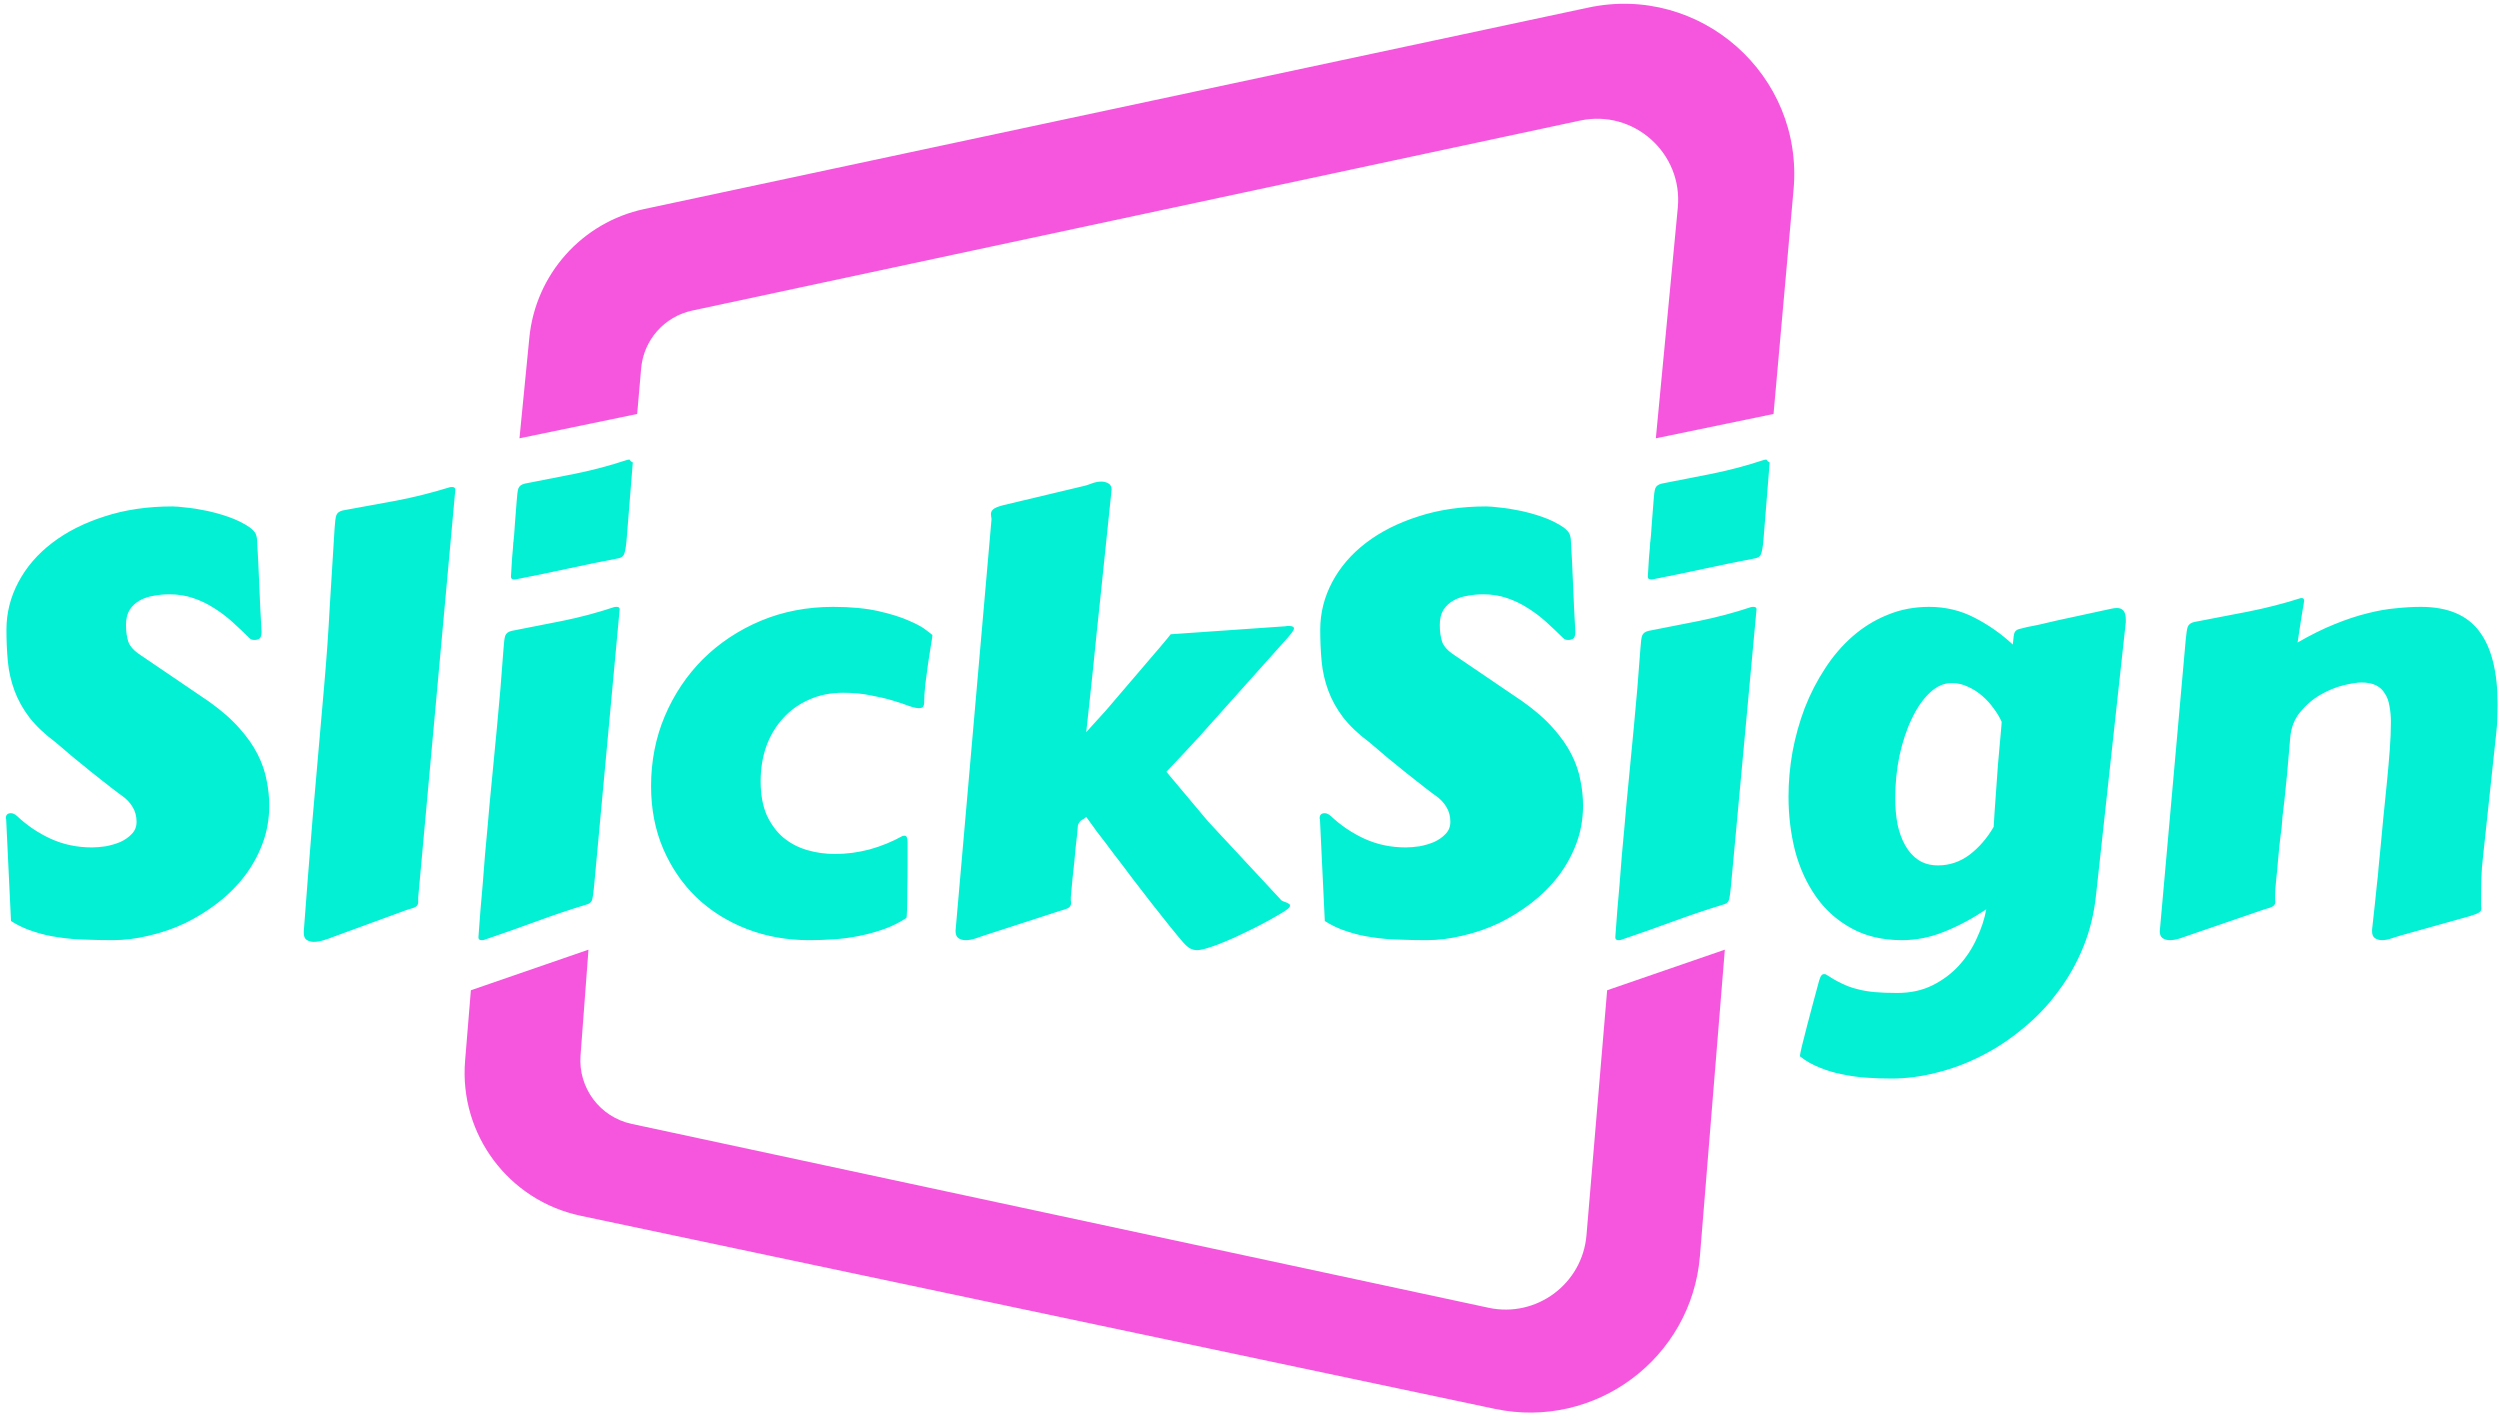
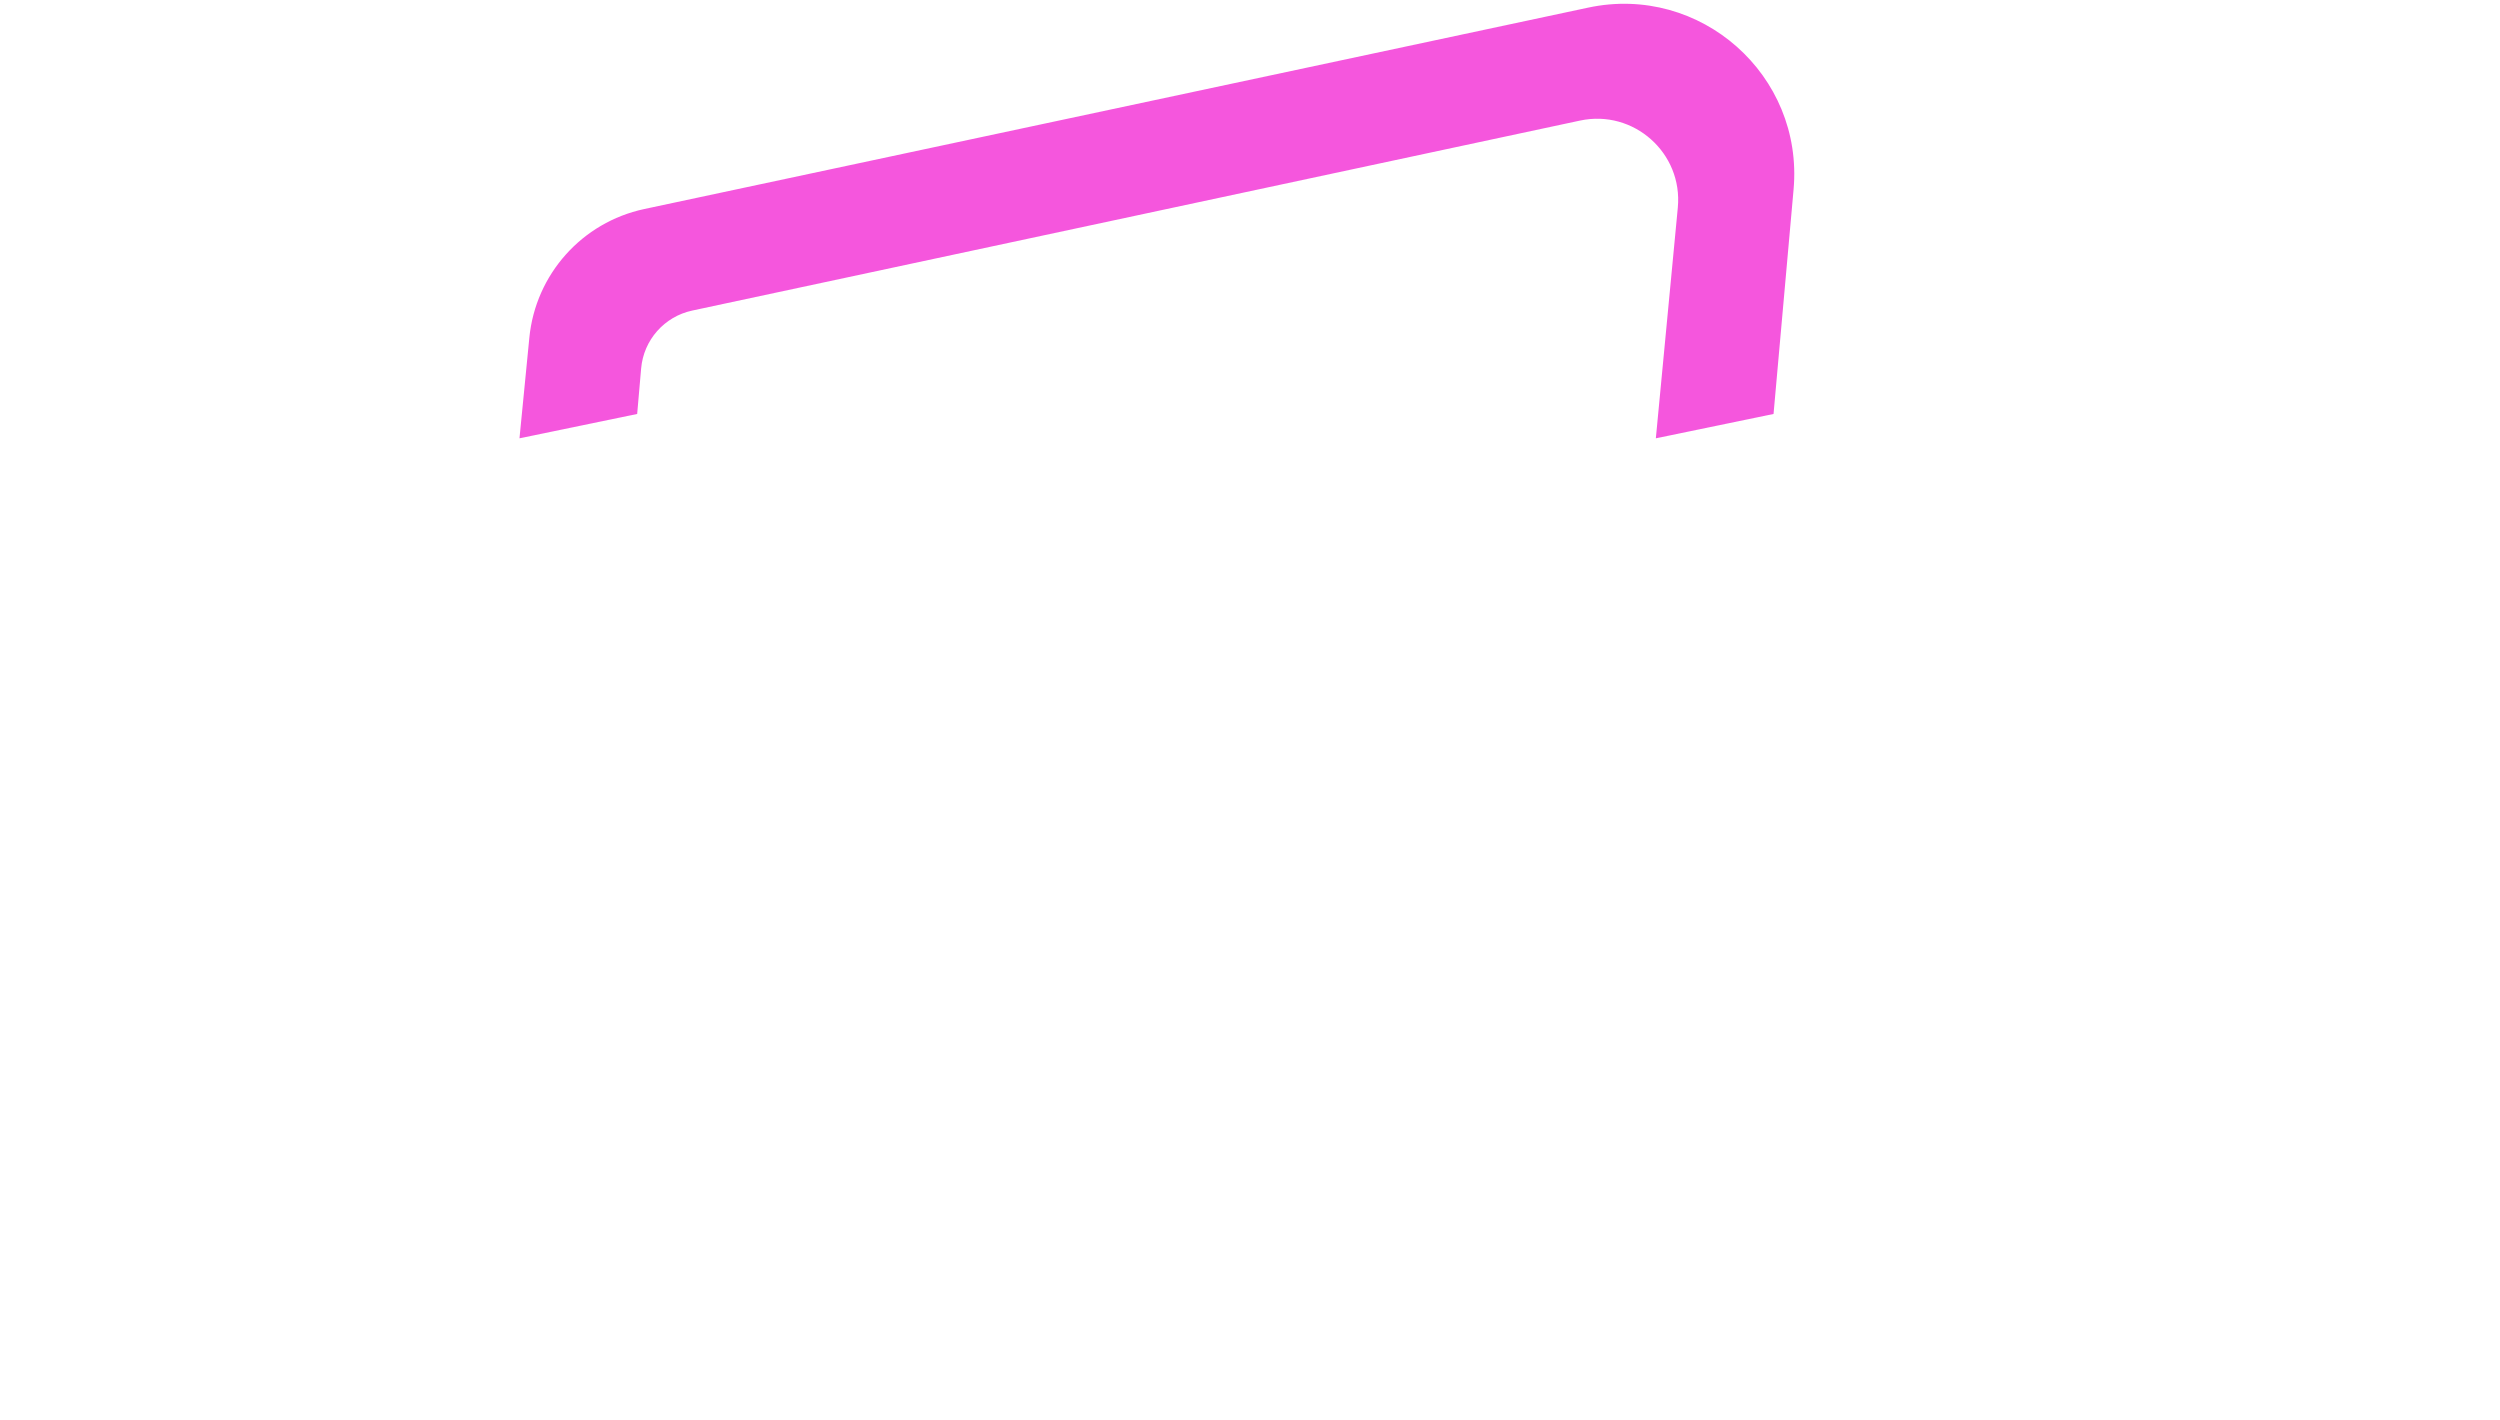
<svg xmlns="http://www.w3.org/2000/svg" width="308" height="175" viewBox="0 0 308 175" fill="none">
-   <path d="M0.758 100.922C0.758 100.898 0.746 100.875 0.723 100.852C0.723 100.828 0.723 100.805 0.723 100.781C0.723 100.383 0.934 100.184 1.355 100.184C1.566 100.184 1.801 100.289 2.059 100.5C3.324 101.695 4.73 102.645 6.277 103.348C7.824 104.051 9.512 104.402 11.34 104.402C11.832 104.402 12.395 104.355 13.027 104.262C13.66 104.145 14.258 103.969 14.82 103.734C15.383 103.477 15.852 103.148 16.227 102.75C16.625 102.352 16.824 101.848 16.824 101.238C16.824 100.559 16.66 99.949 16.332 99.41C16.004 98.871 15.57 98.414 15.031 98.039C14.82 97.898 14.504 97.664 14.082 97.336C13.66 97.008 13.18 96.633 12.641 96.211C12.102 95.789 11.539 95.344 10.953 94.875C10.367 94.383 9.805 93.926 9.266 93.504C8.75 93.059 8.281 92.66 7.859 92.309C7.438 91.957 7.121 91.688 6.91 91.5C5.527 90.469 4.426 89.426 3.605 88.371C2.809 87.316 2.199 86.215 1.777 85.066C1.355 83.918 1.086 82.734 0.969 81.516C0.852 80.273 0.793 78.961 0.793 77.578C0.793 75.516 1.285 73.559 2.27 71.707C3.254 69.856 4.637 68.25 6.418 66.891C8.223 65.508 10.379 64.418 12.887 63.621C15.395 62.801 18.184 62.391 21.254 62.391C21.629 62.391 22.191 62.438 22.941 62.531C23.691 62.602 24.512 62.73 25.402 62.918C26.316 63.105 27.242 63.363 28.18 63.691C29.117 64.019 29.973 64.441 30.746 64.957C31.004 65.144 31.203 65.332 31.344 65.519C31.508 65.707 31.613 66 31.66 66.398C31.777 68.297 31.871 70.172 31.941 72.023C32.012 73.852 32.105 75.797 32.223 77.859C32.223 78.258 32.141 78.527 31.977 78.668C31.812 78.785 31.602 78.844 31.344 78.844C31.086 78.844 30.887 78.773 30.746 78.633C30.066 77.953 29.363 77.285 28.637 76.629C27.91 75.973 27.148 75.398 26.352 74.906C25.555 74.391 24.699 73.981 23.785 73.676C22.895 73.371 21.922 73.219 20.867 73.219C20.234 73.219 19.602 73.277 18.969 73.394C18.336 73.488 17.762 73.676 17.246 73.957C16.73 74.238 16.309 74.625 15.98 75.117C15.676 75.609 15.523 76.231 15.523 76.981C15.523 77.777 15.617 78.469 15.805 79.055C16.016 79.641 16.52 80.191 17.316 80.707L25.754 86.438C27.301 87.539 28.555 88.641 29.516 89.742C30.477 90.82 31.227 91.898 31.766 92.977C32.305 94.055 32.668 95.121 32.855 96.176C33.066 97.207 33.172 98.227 33.172 99.234C33.172 100.875 32.902 102.422 32.363 103.875C31.824 105.328 31.086 106.676 30.148 107.918C29.211 109.137 28.109 110.238 26.844 111.223C25.602 112.184 24.266 113.016 22.836 113.719C21.406 114.398 19.918 114.914 18.371 115.266C16.848 115.641 15.348 115.828 13.871 115.828C12.723 115.828 11.586 115.805 10.461 115.758C9.359 115.734 8.281 115.641 7.227 115.477C6.172 115.336 5.152 115.102 4.168 114.773C3.184 114.469 2.246 114.035 1.355 113.473L0.758 100.922ZM39.957 84.258C40.238 81.047 40.461 77.871 40.625 74.731C40.812 71.59 41.012 68.367 41.223 65.062C41.27 64.289 41.34 63.762 41.434 63.48C41.551 63.176 41.82 62.977 42.242 62.883C44.422 62.484 46.602 62.086 48.781 61.688C50.984 61.266 53.188 60.715 55.391 60.035C55.461 60.012 55.566 60 55.707 60C55.965 60 56.094 60.117 56.094 60.352L51.523 110.555V111.152C51.523 111.363 51.441 111.539 51.277 111.68C51.113 111.797 50.727 111.938 50.117 112.102L40.906 115.477C40.648 115.594 40.309 115.711 39.887 115.828C39.465 115.969 39.055 116.039 38.656 116.039C38.328 116.039 38.035 115.957 37.777 115.793C37.543 115.629 37.426 115.348 37.426 114.949V114.738C37.613 112.371 37.789 110.062 37.953 107.812C38.141 105.539 38.328 103.195 38.516 100.781C38.727 98.367 38.949 95.812 39.184 93.117C39.418 90.422 39.676 87.469 39.957 84.258ZM60.312 99.094C60.617 95.883 60.922 92.707 61.227 89.566C61.531 86.426 61.801 83.203 62.035 79.898C62.082 79.125 62.152 78.598 62.246 78.316C62.363 78.012 62.633 77.812 63.055 77.719C65.047 77.32 67.133 76.91 69.312 76.488C71.492 76.043 73.602 75.481 75.641 74.801C75.711 74.777 75.816 74.766 75.957 74.766C76.215 74.766 76.344 74.859 76.344 75.047L73.18 109.289C73.109 110.062 73.027 110.602 72.934 110.906C72.84 111.188 72.582 111.375 72.16 111.469C70.168 112.078 68.152 112.758 66.113 113.508C64.074 114.258 61.918 115.02 59.645 115.793C59.574 115.816 59.469 115.828 59.328 115.828C59.07 115.828 58.941 115.711 58.941 115.477C58.941 115.453 58.965 115.137 59.012 114.527C59.059 113.918 59.117 113.133 59.188 112.172C59.281 111.211 59.375 110.133 59.469 108.938C59.562 107.742 59.656 106.547 59.75 105.352C59.867 104.156 59.973 103.008 60.066 101.906C60.16 100.805 60.242 99.867 60.312 99.094ZM62.949 71.039C63.02 70.031 63.066 69.258 63.09 68.719C63.137 68.18 63.172 67.781 63.195 67.523C63.219 67.242 63.23 67.066 63.23 66.996C63.23 66.926 63.23 66.879 63.23 66.856C63.254 66.809 63.266 66.738 63.266 66.644C63.289 66.527 63.312 66.305 63.336 65.977C63.359 65.625 63.395 65.121 63.441 64.465C63.488 63.809 63.559 62.906 63.652 61.758C63.699 60.984 63.77 60.457 63.863 60.176C63.98 59.871 64.25 59.672 64.672 59.578C66.664 59.18 68.75 58.77 70.93 58.348C73.109 57.902 75.219 57.34 77.258 56.66C77.328 56.637 77.434 56.625 77.574 56.625C77.644 56.766 77.738 56.859 77.856 56.906L77.961 56.977L77.188 66.609C77.117 67.383 77.023 67.922 76.906 68.227C76.812 68.531 76.566 68.719 76.168 68.789C74.176 69.164 72.16 69.574 70.121 70.019C68.082 70.465 65.926 70.91 63.652 71.356C63.582 71.379 63.477 71.391 63.336 71.391C63.078 71.391 62.949 71.273 62.949 71.039ZM80.211 96.844C80.211 93.773 80.773 90.902 81.898 88.231C83.047 85.535 84.617 83.191 86.609 81.199C88.625 79.207 90.992 77.637 93.711 76.488C96.453 75.34 99.43 74.766 102.641 74.766C104.82 74.766 106.684 74.941 108.23 75.293C109.777 75.644 111.043 76.043 112.027 76.488C113.012 76.91 113.727 77.309 114.172 77.684C114.641 78.035 114.875 78.223 114.875 78.246C114.875 78.387 114.816 78.785 114.699 79.441C114.605 80.074 114.488 80.824 114.348 81.691C114.23 82.535 114.113 83.414 113.996 84.328C113.902 85.219 113.855 85.992 113.855 86.648C113.855 86.766 113.82 86.894 113.75 87.035C113.68 87.176 113.492 87.246 113.188 87.246C112.906 87.246 112.496 87.152 111.957 86.965C111.418 86.754 110.75 86.531 109.953 86.297C109.18 86.062 108.277 85.852 107.246 85.664C106.238 85.453 105.113 85.348 103.871 85.348C102.324 85.348 100.93 85.629 99.688 86.191C98.445 86.731 97.379 87.492 96.488 88.477C95.598 89.438 94.906 90.586 94.414 91.922C93.945 93.258 93.711 94.699 93.711 96.246C93.711 97.863 93.957 99.246 94.449 100.395C94.965 101.52 95.644 102.445 96.488 103.172C97.332 103.875 98.305 104.391 99.406 104.719C100.508 105.047 101.668 105.211 102.887 105.211C104.293 105.211 105.711 105.023 107.141 104.648C108.57 104.25 109.918 103.699 111.184 102.996C111.23 102.973 111.324 102.961 111.465 102.961C111.582 102.961 111.664 103.02 111.711 103.137C111.781 103.254 111.816 103.477 111.816 103.805C111.816 104.555 111.816 105.469 111.816 106.547C111.816 107.602 111.805 108.621 111.781 109.605C111.781 110.566 111.77 111.387 111.746 112.066C111.723 112.746 111.699 113.086 111.676 113.086C110.832 113.648 109.918 114.105 108.934 114.457C107.949 114.809 106.93 115.09 105.875 115.301C104.844 115.512 103.801 115.652 102.746 115.723C101.691 115.793 100.672 115.828 99.688 115.828C96.945 115.828 94.391 115.371 92.023 114.457C89.656 113.543 87.594 112.254 85.836 110.59C84.102 108.926 82.731 106.934 81.723 104.613C80.715 102.27 80.211 99.68 80.211 96.844ZM136.918 60.633L135.652 72.832C135.488 74.473 135.312 76.137 135.125 77.824C134.961 79.512 134.797 81.129 134.633 82.676C134.469 84.223 134.316 85.652 134.176 86.965C134.035 88.277 133.918 89.356 133.824 90.199L136.25 87.527L140.188 82.922C140.68 82.359 141.16 81.797 141.629 81.234C142.098 80.672 142.52 80.18 142.895 79.758C143.27 79.312 143.574 78.949 143.809 78.668C144.043 78.363 144.184 78.188 144.23 78.141L158.363 77.156C158.434 77.133 158.504 77.121 158.574 77.121C158.668 77.121 158.75 77.121 158.82 77.121C159.219 77.121 159.418 77.227 159.418 77.438C159.418 77.602 159.172 77.965 158.68 78.527L147.676 90.832C147.184 91.371 146.598 92.004 145.918 92.731C145.262 93.434 144.523 94.219 143.703 95.086L148.836 101.203L157.695 110.73C157.766 110.848 157.871 110.941 158.012 111.012C158.152 111.059 158.281 111.105 158.398 111.152C158.539 111.199 158.656 111.258 158.75 111.328C158.867 111.375 158.926 111.457 158.926 111.574C158.926 111.668 158.902 111.738 158.855 111.785C158.832 111.832 158.727 111.926 158.539 112.066C158.328 112.23 157.953 112.465 157.414 112.77C156.898 113.074 156.289 113.414 155.586 113.789C154.883 114.164 154.133 114.539 153.336 114.914C152.539 115.312 151.766 115.664 151.016 115.969C150.266 116.297 149.574 116.555 148.941 116.742C148.309 116.953 147.816 117.059 147.465 117.059C147.184 117.059 146.902 116.988 146.621 116.848C146.363 116.707 146.07 116.449 145.742 116.074C145.297 115.559 144.734 114.879 144.055 114.035C143.398 113.215 142.684 112.312 141.91 111.328C141.137 110.32 140.34 109.289 139.52 108.234C138.723 107.156 137.949 106.137 137.199 105.176C136.473 104.191 135.805 103.312 135.195 102.539C134.609 101.742 134.152 101.109 133.824 100.641C133.707 100.758 133.59 100.852 133.473 100.922C133.355 100.969 133.238 101.039 133.121 101.133C133.027 101.227 132.945 101.344 132.875 101.484C132.805 101.602 132.77 101.777 132.77 102.012C132.77 102.105 132.746 102.375 132.699 102.82C132.652 103.242 132.594 103.758 132.523 104.367C132.477 104.953 132.418 105.586 132.348 106.266C132.277 106.945 132.207 107.59 132.137 108.199C132.09 108.785 132.043 109.301 131.996 109.746C131.949 110.168 131.926 110.426 131.926 110.52C131.926 110.684 131.926 110.824 131.926 110.941C131.949 111.035 131.961 111.129 131.961 111.223C131.961 111.48 131.867 111.68 131.68 111.82C131.516 111.938 131.094 112.09 130.414 112.277L121.203 115.266C120.945 115.359 120.605 115.477 120.184 115.617C119.762 115.758 119.352 115.828 118.953 115.828C118.625 115.828 118.332 115.746 118.074 115.582C117.84 115.418 117.723 115.113 117.723 114.668L122.152 64.008C122.152 63.891 122.141 63.785 122.117 63.691C122.094 63.574 122.082 63.457 122.082 63.34C122.082 63.129 122.164 62.941 122.328 62.777C122.516 62.59 122.926 62.414 123.559 62.25L133.438 59.895C133.695 59.848 134.035 59.742 134.457 59.578C134.879 59.414 135.289 59.332 135.688 59.332C135.992 59.332 136.273 59.402 136.531 59.543C136.812 59.684 136.953 59.953 136.953 60.352C136.953 60.398 136.941 60.445 136.918 60.492C136.918 60.539 136.918 60.586 136.918 60.633ZM162.617 100.922C162.617 100.898 162.605 100.875 162.582 100.852C162.582 100.828 162.582 100.805 162.582 100.781C162.582 100.383 162.793 100.184 163.215 100.184C163.426 100.184 163.66 100.289 163.918 100.5C165.184 101.695 166.59 102.645 168.137 103.348C169.684 104.051 171.371 104.402 173.199 104.402C173.691 104.402 174.254 104.355 174.887 104.262C175.52 104.145 176.117 103.969 176.68 103.734C177.242 103.477 177.711 103.148 178.086 102.75C178.484 102.352 178.684 101.848 178.684 101.238C178.684 100.559 178.52 99.949 178.191 99.41C177.863 98.871 177.43 98.414 176.891 98.039C176.68 97.898 176.363 97.664 175.941 97.336C175.52 97.008 175.039 96.633 174.5 96.211C173.961 95.789 173.398 95.344 172.812 94.875C172.227 94.383 171.664 93.926 171.125 93.504C170.609 93.059 170.141 92.66 169.719 92.309C169.297 91.957 168.98 91.688 168.77 91.5C167.387 90.469 166.285 89.426 165.465 88.371C164.668 87.316 164.059 86.215 163.637 85.066C163.215 83.918 162.945 82.734 162.828 81.516C162.711 80.273 162.652 78.961 162.652 77.578C162.652 75.516 163.145 73.559 164.129 71.707C165.113 69.856 166.496 68.25 168.277 66.891C170.082 65.508 172.238 64.418 174.746 63.621C177.254 62.801 180.043 62.391 183.113 62.391C183.488 62.391 184.051 62.438 184.801 62.531C185.551 62.602 186.371 62.73 187.262 62.918C188.176 63.105 189.102 63.363 190.039 63.691C190.977 64.019 191.832 64.441 192.605 64.957C192.863 65.144 193.062 65.332 193.203 65.519C193.367 65.707 193.473 66 193.52 66.398C193.637 68.297 193.73 70.172 193.801 72.023C193.871 73.852 193.965 75.797 194.082 77.859C194.082 78.258 194 78.527 193.836 78.668C193.672 78.785 193.461 78.844 193.203 78.844C192.945 78.844 192.746 78.773 192.605 78.633C191.926 77.953 191.223 77.285 190.496 76.629C189.77 75.973 189.008 75.398 188.211 74.906C187.414 74.391 186.559 73.981 185.645 73.676C184.754 73.371 183.781 73.219 182.727 73.219C182.094 73.219 181.461 73.277 180.828 73.394C180.195 73.488 179.621 73.676 179.105 73.957C178.59 74.238 178.168 74.625 177.84 75.117C177.535 75.609 177.383 76.231 177.383 76.981C177.383 77.777 177.477 78.469 177.664 79.055C177.875 79.641 178.379 80.191 179.176 80.707L187.613 86.438C189.16 87.539 190.414 88.641 191.375 89.742C192.336 90.82 193.086 91.898 193.625 92.977C194.164 94.055 194.527 95.121 194.715 96.176C194.926 97.207 195.031 98.227 195.031 99.234C195.031 100.875 194.762 102.422 194.223 103.875C193.684 105.328 192.945 106.676 192.008 107.918C191.07 109.137 189.969 110.238 188.703 111.223C187.461 112.184 186.125 113.016 184.695 113.719C183.266 114.398 181.777 114.914 180.23 115.266C178.707 115.641 177.207 115.828 175.73 115.828C174.582 115.828 173.445 115.805 172.32 115.758C171.219 115.734 170.141 115.641 169.086 115.477C168.031 115.336 167.012 115.102 166.027 114.773C165.043 114.469 164.105 114.035 163.215 113.473L162.617 100.922ZM200.375 99.094C200.68 95.883 200.984 92.707 201.289 89.566C201.594 86.426 201.863 83.203 202.098 79.898C202.145 79.125 202.215 78.598 202.309 78.316C202.426 78.012 202.695 77.812 203.117 77.719C205.109 77.32 207.195 76.91 209.375 76.488C211.555 76.043 213.664 75.481 215.703 74.801C215.773 74.777 215.879 74.766 216.02 74.766C216.277 74.766 216.406 74.859 216.406 75.047L213.242 109.289C213.172 110.062 213.09 110.602 212.996 110.906C212.902 111.188 212.645 111.375 212.223 111.469C210.23 112.078 208.215 112.758 206.176 113.508C204.137 114.258 201.98 115.02 199.707 115.793C199.637 115.816 199.531 115.828 199.391 115.828C199.133 115.828 199.004 115.711 199.004 115.477C199.004 115.453 199.027 115.137 199.074 114.527C199.121 113.918 199.18 113.133 199.25 112.172C199.344 111.211 199.438 110.133 199.531 108.938C199.625 107.742 199.719 106.547 199.812 105.352C199.93 104.156 200.035 103.008 200.129 101.906C200.223 100.805 200.305 99.867 200.375 99.094ZM203.012 71.039C203.082 70.031 203.129 69.258 203.152 68.719C203.199 68.18 203.234 67.781 203.258 67.523C203.281 67.242 203.293 67.066 203.293 66.996C203.293 66.926 203.293 66.879 203.293 66.856C203.316 66.809 203.328 66.738 203.328 66.644C203.352 66.527 203.375 66.305 203.398 65.977C203.422 65.625 203.457 65.121 203.504 64.465C203.551 63.809 203.621 62.906 203.715 61.758C203.762 60.984 203.832 60.457 203.926 60.176C204.043 59.871 204.312 59.672 204.734 59.578C206.727 59.18 208.812 58.77 210.992 58.348C213.172 57.902 215.281 57.34 217.32 56.66C217.391 56.637 217.496 56.625 217.637 56.625C217.707 56.766 217.801 56.859 217.918 56.906L218.023 56.977L217.25 66.609C217.18 67.383 217.086 67.922 216.969 68.227C216.875 68.531 216.629 68.719 216.23 68.789C214.238 69.164 212.223 69.574 210.184 70.019C208.145 70.465 205.988 70.91 203.715 71.356C203.645 71.379 203.539 71.391 203.398 71.391C203.141 71.391 203.012 71.273 203.012 71.039ZM246.605 88.934C246.371 88.394 246.043 87.844 245.621 87.281C245.223 86.719 244.754 86.203 244.215 85.734C243.676 85.266 243.09 84.891 242.457 84.609C241.824 84.305 241.156 84.152 240.453 84.152C239.492 84.152 238.59 84.551 237.746 85.348C236.902 86.144 236.164 87.211 235.531 88.547C234.898 89.859 234.395 91.371 234.02 93.082C233.668 94.769 233.492 96.527 233.492 98.356C233.492 99.481 233.586 100.547 233.773 101.555C233.984 102.539 234.301 103.406 234.723 104.156C235.145 104.906 235.684 105.504 236.34 105.949C237.02 106.395 237.828 106.617 238.766 106.617C240.172 106.617 241.461 106.184 242.633 105.316C243.805 104.426 244.801 103.277 245.621 101.871C245.645 101.379 245.68 100.793 245.727 100.113C245.773 99.434 245.832 98.613 245.902 97.652C245.973 96.668 246.055 95.519 246.148 94.207C246.266 92.871 246.406 91.289 246.57 89.461L246.605 88.934ZM258.242 110.168C258.008 112.488 257.48 114.656 256.66 116.672C255.84 118.688 254.797 120.527 253.531 122.191C252.289 123.879 250.859 125.379 249.242 126.691C247.648 128.027 245.949 129.152 244.145 130.066C242.363 130.98 240.523 131.672 238.625 132.141C236.727 132.633 234.852 132.879 233 132.879C232.016 132.879 231.008 132.844 229.977 132.773C228.945 132.703 227.938 132.562 226.953 132.352C225.969 132.164 225.031 131.883 224.141 131.508C223.25 131.156 222.453 130.699 221.75 130.137V130.102C221.75 129.984 221.832 129.574 221.996 128.871C222.184 128.168 222.395 127.336 222.629 126.375C222.887 125.438 223.145 124.465 223.402 123.457C223.684 122.449 223.918 121.582 224.105 120.855C224.199 120.527 224.293 120.305 224.387 120.188C224.48 120.07 224.586 120.012 224.703 120.012C224.844 120.012 224.926 120.023 224.949 120.047C225.629 120.492 226.262 120.855 226.848 121.137C227.457 121.441 228.09 121.676 228.746 121.84C229.426 122.027 230.164 122.156 230.961 122.227C231.758 122.297 232.684 122.332 233.738 122.332C235.379 122.332 236.832 122.016 238.098 121.383C239.363 120.75 240.453 119.93 241.367 118.922C242.281 117.914 243.008 116.801 243.547 115.582C244.109 114.387 244.496 113.203 244.707 112.031C243.02 113.156 241.309 114.07 239.574 114.773C237.84 115.477 236.094 115.828 234.336 115.828C231.922 115.828 229.836 115.336 228.078 114.352C226.32 113.391 224.867 112.09 223.719 110.449C222.57 108.809 221.715 106.934 221.152 104.824C220.613 102.691 220.344 100.465 220.344 98.144C220.344 96.316 220.508 94.477 220.836 92.625C221.188 90.75 221.691 88.945 222.348 87.211C223.027 85.477 223.859 83.859 224.844 82.359C225.828 80.836 226.965 79.512 228.254 78.387C229.543 77.262 230.973 76.383 232.543 75.75C234.113 75.094 235.824 74.766 237.676 74.766C239.691 74.766 241.555 75.211 243.266 76.102C245 76.992 246.57 78.094 247.977 79.406C248.023 78.984 248.059 78.656 248.082 78.422C248.105 78.164 248.164 77.965 248.258 77.824C248.352 77.684 248.504 77.578 248.715 77.508C248.949 77.438 249.277 77.356 249.699 77.262C249.957 77.215 250.426 77.121 251.105 76.981C251.785 76.816 252.594 76.629 253.531 76.418C254.469 76.207 255.5 75.984 256.625 75.75C257.75 75.516 258.887 75.269 260.035 75.012C260.316 74.941 260.574 74.906 260.809 74.906C261.535 74.906 261.898 75.375 261.898 76.312C261.898 76.43 261.898 76.547 261.898 76.664C261.898 76.758 261.887 76.863 261.863 76.981L258.242 110.168ZM295.719 115.266C295.461 115.336 295.121 115.441 294.699 115.582C294.277 115.746 293.867 115.828 293.469 115.828C293.141 115.828 292.848 115.746 292.59 115.582C292.355 115.418 292.238 115.137 292.238 114.738V114.527C292.379 113.262 292.496 112.195 292.59 111.328C292.684 110.438 292.766 109.641 292.836 108.938C292.93 108.211 293 107.496 293.047 106.793C293.117 106.066 293.199 105.234 293.293 104.297C293.387 103.336 293.492 102.211 293.609 100.922C293.75 99.609 293.914 97.981 294.102 96.035C294.219 94.84 294.324 93.621 294.418 92.379C294.512 91.137 294.559 89.988 294.559 88.934C294.559 88.231 294.5 87.586 294.383 87C294.289 86.391 294.102 85.875 293.82 85.453C293.562 85.008 293.199 84.668 292.73 84.434C292.262 84.199 291.664 84.082 290.938 84.082C290.398 84.082 289.648 84.199 288.688 84.434C287.75 84.668 286.812 85.055 285.875 85.594C284.938 86.133 284.105 86.848 283.379 87.738C282.652 88.606 282.242 89.684 282.148 90.973C282.008 92.707 281.879 94.195 281.762 95.438C281.645 96.656 281.539 97.699 281.445 98.566C281.352 99.41 281.27 100.102 281.199 100.641C281.152 101.18 281.117 101.637 281.094 102.012C281.07 102.105 281.035 102.363 280.988 102.785C280.941 103.207 280.883 103.711 280.812 104.297C280.766 104.883 280.707 105.504 280.637 106.16C280.59 106.816 280.531 107.438 280.461 108.023C280.414 108.609 280.367 109.113 280.32 109.535C280.297 109.957 280.285 110.215 280.285 110.309C280.285 110.496 280.285 110.66 280.285 110.801C280.309 110.918 280.32 111.035 280.32 111.152C280.32 111.34 280.227 111.504 280.039 111.645C279.875 111.762 279.488 111.902 278.879 112.066L269.562 115.266C269.305 115.359 268.965 115.477 268.543 115.617C268.121 115.758 267.711 115.828 267.312 115.828C266.984 115.828 266.691 115.746 266.434 115.582C266.199 115.418 266.082 115.137 266.082 114.738L269.281 78.809C269.352 78.035 269.434 77.508 269.527 77.227C269.645 76.922 269.914 76.723 270.336 76.629C272.469 76.207 274.66 75.785 276.91 75.363C279.16 74.918 281.352 74.356 283.484 73.676C283.672 73.676 283.777 73.711 283.801 73.781C283.848 73.828 283.871 73.91 283.871 74.027C283.871 74.074 283.859 74.144 283.836 74.238C283.836 74.332 283.801 74.543 283.73 74.871C283.684 75.199 283.602 75.703 283.484 76.383C283.391 77.039 283.25 77.965 283.062 79.16C284.68 78.223 286.191 77.473 287.598 76.91C289.027 76.324 290.363 75.879 291.605 75.574C292.871 75.246 294.055 75.035 295.156 74.941C296.258 74.824 297.289 74.766 298.25 74.766C301.555 74.766 303.957 75.773 305.457 77.789C306.957 79.781 307.707 82.781 307.707 86.789C307.707 87.352 307.695 87.938 307.672 88.547C307.648 89.133 307.602 89.742 307.531 90.375L305.914 105.492C305.797 106.477 305.727 107.391 305.703 108.234C305.68 109.055 305.668 110.016 305.668 111.117C305.668 111.305 305.668 111.469 305.668 111.609C305.691 111.727 305.703 111.832 305.703 111.926C305.703 112.137 305.609 112.301 305.422 112.418C305.258 112.535 304.871 112.688 304.262 112.875L295.719 115.266Z" fill="#04F0D4" />
-   <path d="M57.299 130.693C56.556 139.727 62.649 147.904 71.518 149.778L184.162 173.571C196.543 176.186 208.407 167.338 209.433 154.726L212.5 117L198 122L195.455 152.179C194.948 158.185 189.285 162.381 183.392 161.117L77.821 138.464C73.912 137.625 71.223 134.03 71.522 130.043L72.5 117L58.013 122L57.299 130.693Z" fill="#F556DD" />
  <path d="M65.216 41.6C65.981 33.799 71.707 27.389 79.374 25.753L195.67 0.938C209.495 -2.012 222.226 9.264 220.969 23.343L218.5 51L204 54L206.706 25.582C207.347 18.854 201.268 13.441 194.659 14.855L85.283 38.262C81.846 38.998 79.292 41.891 78.988 45.392L78.5 51L64 54L65.216 41.6Z" fill="#F556DD" />
</svg>